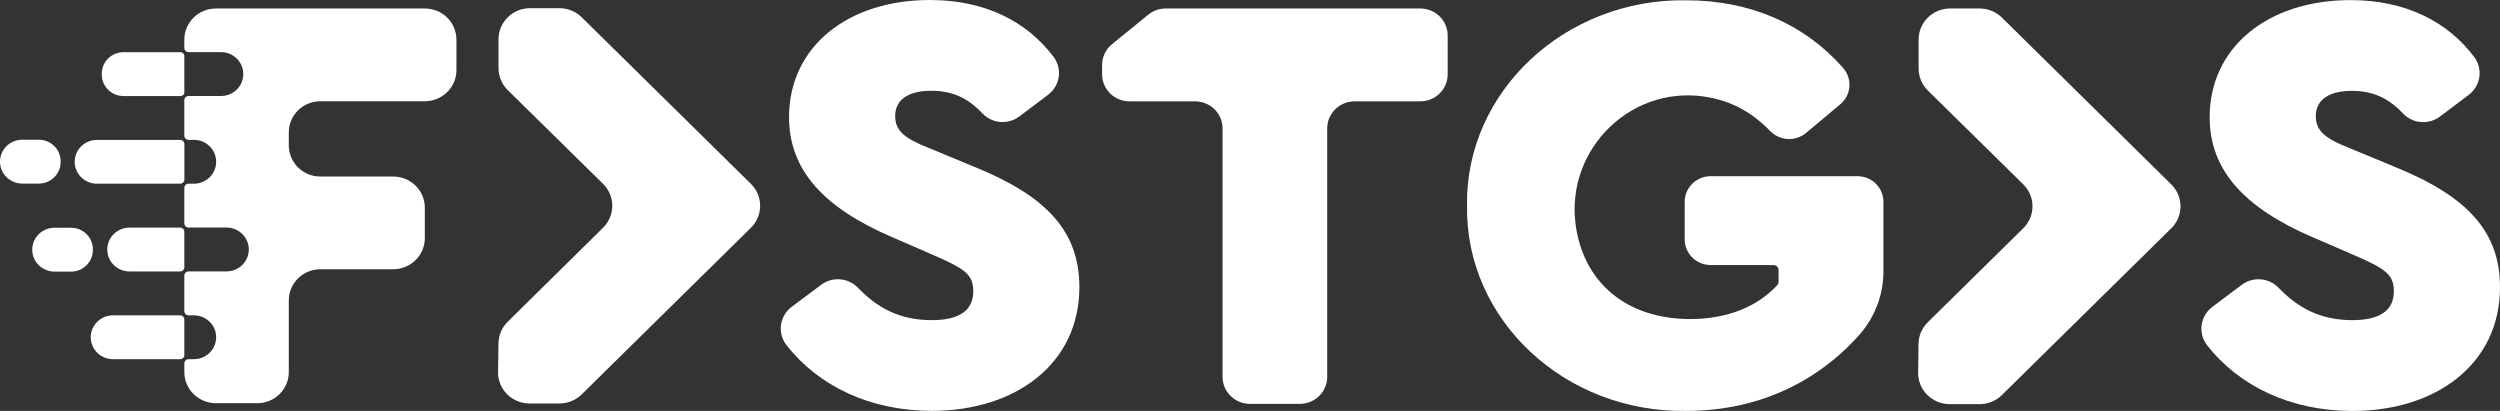
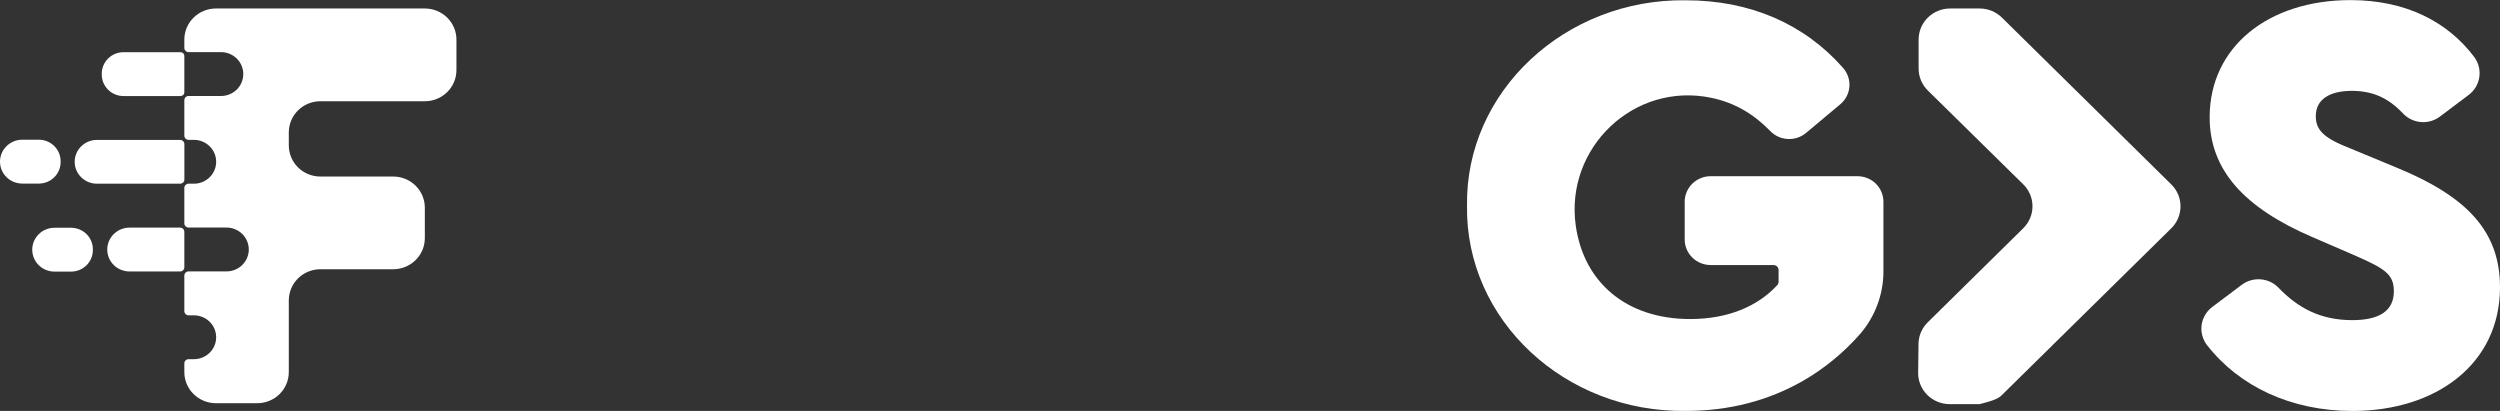
<svg xmlns="http://www.w3.org/2000/svg" width="146" height="24" viewBox="0 0 146 24" fill="none">
  <rect x="0" y="0" width="146" height="24" fill="#333333" stroke="none" />
-   <path d="M29.086 21.739C29.084 21.978 29.131 22.214 29.222 22.436C29.314 22.657 29.449 22.858 29.62 23.027C29.79 23.197 29.993 23.331 30.217 23.423C30.441 23.515 30.681 23.563 30.923 23.563H32.668C32.91 23.563 33.15 23.517 33.373 23.425C33.597 23.334 33.8 23.201 33.971 23.032L43.854 13.301C44.199 12.961 44.393 12.5 44.393 12.02C44.393 11.539 44.199 11.078 43.854 10.738L33.972 1.009C33.801 0.84 33.598 0.707 33.374 0.616C33.15 0.524 32.91 0.478 32.668 0.478H30.951C30.463 0.479 29.996 0.67 29.651 1.01C29.307 1.35 29.113 1.81 29.113 2.29V3.983C29.113 4.221 29.161 4.456 29.254 4.676C29.346 4.896 29.482 5.096 29.653 5.264L35.218 10.736C35.389 10.904 35.525 11.104 35.617 11.324C35.71 11.544 35.758 11.78 35.758 12.018C35.758 12.256 35.71 12.492 35.617 12.712C35.525 12.932 35.389 13.131 35.218 13.3L29.65 18.79C29.311 19.124 29.117 19.575 29.111 20.048L29.086 21.739Z" fill="white" />
-   <path d="M112.02 21.777C112.019 22.016 112.065 22.253 112.157 22.474C112.249 22.695 112.384 22.896 112.555 23.065C112.726 23.235 112.929 23.369 113.153 23.461C113.376 23.553 113.617 23.601 113.859 23.601H115.605C115.848 23.602 116.088 23.555 116.312 23.464C116.536 23.372 116.739 23.239 116.911 23.07L126.802 13.333C127.148 12.993 127.342 12.531 127.342 12.05C127.342 11.569 127.148 11.108 126.802 10.768L116.911 1.027C116.739 0.858 116.536 0.724 116.312 0.633C116.088 0.542 115.848 0.495 115.605 0.496H113.886C113.398 0.496 112.93 0.688 112.585 1.028C112.24 1.368 112.047 1.829 112.047 2.31V4.004C112.047 4.242 112.095 4.478 112.187 4.699C112.28 4.919 112.416 5.119 112.587 5.287L118.157 10.764C118.329 10.933 118.464 11.133 118.557 11.353C118.65 11.573 118.697 11.809 118.697 12.048C118.697 12.286 118.65 12.522 118.557 12.742C118.464 12.962 118.329 13.162 118.157 13.331L112.581 18.822C112.241 19.156 112.047 19.608 112.041 20.081L112.02 21.777Z" fill="white" />
+   <path d="M112.02 21.777C112.019 22.016 112.065 22.253 112.157 22.474C112.249 22.695 112.384 22.896 112.555 23.065C112.726 23.235 112.929 23.369 113.153 23.461C113.376 23.553 113.617 23.601 113.859 23.601H115.605C116.536 23.372 116.739 23.239 116.911 23.07L126.802 13.333C127.148 12.993 127.342 12.531 127.342 12.05C127.342 11.569 127.148 11.108 126.802 10.768L116.911 1.027C116.739 0.858 116.536 0.724 116.312 0.633C116.088 0.542 115.848 0.495 115.605 0.496H113.886C113.398 0.496 112.93 0.688 112.585 1.028C112.24 1.368 112.047 1.829 112.047 2.31V4.004C112.047 4.242 112.095 4.478 112.187 4.699C112.28 4.919 112.416 5.119 112.587 5.287L118.157 10.764C118.329 10.933 118.464 11.133 118.557 11.353C118.65 11.573 118.697 11.809 118.697 12.048C118.697 12.286 118.65 12.522 118.557 12.742C118.464 12.962 118.329 13.162 118.157 13.331L112.581 18.822C112.241 19.156 112.047 19.608 112.041 20.081L112.02 21.777Z" fill="white" />
  <path d="M130.917 16.634C131.231 16.398 131.622 16.284 132.016 16.313C132.41 16.342 132.78 16.513 133.054 16.793C134.2 17.983 135.504 18.696 137.378 18.696C138.981 18.696 139.801 18.135 139.801 17.012C139.801 15.995 139.266 15.68 137.414 14.871L134.993 13.825C131.109 12.141 129.044 9.967 129.044 6.846C129.044 2.742 132.463 0.006 137.272 0.006C140.498 0.006 142.937 1.266 144.488 3.32C144.742 3.657 144.853 4.078 144.794 4.494C144.735 4.91 144.513 5.286 144.174 5.541L142.497 6.804C142.18 7.044 141.784 7.16 141.385 7.128C140.987 7.096 140.614 6.919 140.341 6.632C139.491 5.73 138.583 5.306 137.344 5.306C136.062 5.306 135.242 5.798 135.242 6.78C135.242 7.622 135.741 8.078 137.272 8.673L139.98 9.796C144.076 11.48 146 13.514 146 16.775C146 21.264 142.26 24 137.382 24C133.782 24 130.771 22.558 128.899 20.166C128.768 20 128.672 19.81 128.617 19.607C128.561 19.404 128.547 19.192 128.575 18.983C128.603 18.775 128.673 18.574 128.78 18.392C128.887 18.21 129.03 18.05 129.2 17.923L130.917 16.634Z" fill="white" />
  <path d="M10.544 3.048H7.215C7.048 3.048 6.883 3.08 6.728 3.143C6.574 3.206 6.433 3.298 6.315 3.415C6.197 3.531 6.103 3.67 6.039 3.822C5.976 3.974 5.943 4.137 5.943 4.301V4.355C5.943 4.52 5.976 4.683 6.039 4.835C6.103 4.987 6.197 5.125 6.315 5.242C6.433 5.358 6.574 5.451 6.728 5.514C6.883 5.577 7.048 5.609 7.215 5.609H10.544C10.603 5.609 10.659 5.586 10.7 5.545C10.742 5.505 10.765 5.449 10.765 5.392V3.266C10.765 3.208 10.742 3.152 10.701 3.111C10.659 3.071 10.603 3.048 10.544 3.048Z" fill="white" />
  <path d="M2.267 8.159C2.605 8.159 2.929 8.291 3.167 8.527C3.406 8.762 3.54 9.081 3.54 9.413V9.467C3.54 9.8 3.406 10.118 3.167 10.354C2.929 10.589 2.605 10.721 2.267 10.721H1.301C0.956 10.721 0.625 10.586 0.381 10.346C0.137 10.106 0 9.78 0 9.44C0 9.1 0.137 8.775 0.381 8.535C0.625 8.294 0.956 8.159 1.301 8.159H2.267Z" fill="white" />
-   <path d="M6.599 18.415C6.254 18.415 5.924 18.55 5.68 18.79C5.436 19.03 5.299 19.356 5.299 19.695C5.299 20.035 5.436 20.361 5.68 20.601C5.924 20.841 6.254 20.976 6.599 20.976H10.517C10.583 20.976 10.646 20.95 10.693 20.904C10.739 20.858 10.765 20.796 10.765 20.731V18.66C10.765 18.595 10.739 18.532 10.693 18.486C10.646 18.441 10.583 18.415 10.517 18.415H6.599Z" fill="white" />
  <path d="M24.81 0.496H12.611C12.122 0.496 11.653 0.687 11.307 1.027C10.961 1.367 10.766 1.829 10.765 2.31V2.8C10.765 2.832 10.772 2.864 10.784 2.894C10.797 2.923 10.815 2.95 10.838 2.973C10.861 2.996 10.889 3.014 10.919 3.026C10.949 3.038 10.981 3.044 11.014 3.044H12.907C13.252 3.044 13.583 3.179 13.827 3.42C14.071 3.66 14.208 3.985 14.208 4.325C14.208 4.665 14.071 4.991 13.827 5.231C13.583 5.471 13.252 5.606 12.907 5.606H11.014C10.948 5.606 10.885 5.632 10.838 5.677C10.792 5.723 10.765 5.785 10.765 5.85V7.922C10.765 7.954 10.772 7.986 10.784 8.016C10.796 8.046 10.815 8.073 10.838 8.096C10.861 8.118 10.888 8.136 10.918 8.149C10.948 8.161 10.981 8.167 11.014 8.167H11.324C11.668 8.167 11.999 8.302 12.243 8.542C12.487 8.782 12.624 9.108 12.624 9.447C12.624 9.787 12.487 10.113 12.243 10.353C11.999 10.593 11.668 10.728 11.324 10.728H11.014C10.981 10.728 10.948 10.734 10.918 10.747C10.888 10.759 10.861 10.777 10.838 10.8C10.815 10.823 10.796 10.85 10.784 10.879C10.772 10.909 10.765 10.941 10.765 10.973V13.044C10.765 13.076 10.772 13.108 10.784 13.138C10.796 13.168 10.815 13.195 10.838 13.218C10.861 13.24 10.888 13.258 10.918 13.271C10.948 13.283 10.981 13.289 11.014 13.289H13.229C13.574 13.29 13.905 13.425 14.148 13.665C14.392 13.905 14.529 14.231 14.529 14.57C14.529 14.91 14.392 15.235 14.148 15.475C13.905 15.715 13.574 15.85 13.229 15.85H11.014C10.948 15.85 10.885 15.876 10.838 15.922C10.792 15.968 10.765 16.03 10.765 16.095V18.171C10.765 18.235 10.792 18.297 10.838 18.343C10.885 18.389 10.948 18.415 11.014 18.415H11.324C11.668 18.415 11.999 18.55 12.243 18.79C12.487 19.03 12.624 19.356 12.624 19.695C12.624 20.035 12.487 20.361 12.243 20.601C11.999 20.841 11.668 20.976 11.324 20.976H11.014C10.948 20.976 10.885 21.002 10.838 21.048C10.792 21.094 10.765 21.156 10.765 21.221V21.73C10.765 22.212 10.96 22.674 11.306 23.015C11.652 23.356 12.121 23.547 12.611 23.547H15.021C15.51 23.547 15.98 23.356 16.326 23.015C16.672 22.674 16.866 22.212 16.866 21.73V17.541C16.866 17.302 16.914 17.066 17.007 16.846C17.099 16.625 17.235 16.425 17.407 16.256C17.578 16.087 17.781 15.954 18.005 15.862C18.229 15.771 18.469 15.724 18.711 15.724H22.965C23.455 15.724 23.924 15.532 24.27 15.191C24.616 14.851 24.81 14.388 24.81 13.906V12.127C24.81 11.645 24.616 11.183 24.27 10.842C23.924 10.502 23.455 10.31 22.965 10.31H18.711C18.222 10.31 17.753 10.119 17.407 9.779C17.061 9.439 16.867 8.977 16.866 8.496V7.729C16.866 7.49 16.914 7.254 17.007 7.034C17.099 6.813 17.235 6.613 17.407 6.444C17.578 6.275 17.781 6.142 18.005 6.05C18.229 5.959 18.469 5.912 18.711 5.912H24.81C25.3 5.912 25.769 5.721 26.115 5.38C26.462 5.039 26.656 4.577 26.656 4.095V2.31C26.655 1.829 26.461 1.367 26.114 1.027C25.768 0.687 25.299 0.496 24.81 0.496Z" fill="white" />
  <path d="M7.565 13.293C7.22 13.293 6.889 13.428 6.645 13.668C6.401 13.908 6.264 14.234 6.264 14.573C6.264 14.742 6.298 14.908 6.363 15.063C6.429 15.219 6.524 15.36 6.645 15.479C6.766 15.598 6.909 15.692 7.067 15.756C7.225 15.82 7.394 15.853 7.565 15.853H10.517C10.549 15.853 10.582 15.847 10.612 15.835C10.642 15.823 10.669 15.805 10.693 15.782C10.716 15.759 10.734 15.732 10.746 15.703C10.759 15.673 10.765 15.641 10.765 15.609V13.537C10.765 13.505 10.759 13.473 10.746 13.443C10.734 13.414 10.716 13.387 10.693 13.364C10.669 13.341 10.642 13.323 10.612 13.311C10.582 13.299 10.549 13.293 10.517 13.293H7.565Z" fill="white" />
  <path d="M5.659 8.171C5.316 8.171 4.986 8.306 4.743 8.545C4.499 8.784 4.362 9.109 4.361 9.447C4.361 9.787 4.498 10.113 4.742 10.353C4.986 10.593 5.317 10.728 5.662 10.728H10.519C10.552 10.728 10.584 10.722 10.614 10.71C10.644 10.697 10.672 10.679 10.695 10.657C10.718 10.634 10.736 10.607 10.749 10.577C10.761 10.548 10.768 10.516 10.768 10.484V8.416C10.768 8.384 10.761 8.352 10.749 8.323C10.736 8.293 10.718 8.266 10.695 8.243C10.672 8.221 10.644 8.203 10.614 8.19C10.584 8.178 10.552 8.172 10.519 8.172L5.659 8.171Z" fill="white" />
  <path d="M4.149 13.301C4.487 13.301 4.811 13.433 5.05 13.668C5.288 13.903 5.423 14.222 5.423 14.554V14.608C5.423 14.941 5.288 15.26 5.05 15.495C4.811 15.73 4.487 15.862 4.149 15.862H3.183C3.012 15.862 2.843 15.829 2.685 15.764C2.527 15.7 2.384 15.606 2.263 15.487C2.143 15.368 2.047 15.227 1.982 15.071C1.916 14.916 1.883 14.749 1.883 14.581C1.883 14.413 1.916 14.247 1.982 14.091C2.047 13.936 2.143 13.795 2.263 13.676C2.384 13.557 2.527 13.462 2.685 13.398C2.843 13.334 3.012 13.301 3.183 13.301H4.149Z" fill="white" />
-   <path d="M47.954 16.634C48.268 16.398 48.659 16.284 49.053 16.313C49.447 16.342 49.817 16.513 50.091 16.793C51.237 17.983 52.54 18.696 54.415 18.696C56.018 18.696 56.838 18.135 56.838 17.012C56.838 15.995 56.303 15.68 54.451 14.871L52.028 13.818C48.145 12.135 46.08 9.96 46.08 6.84C46.08 2.736 49.499 0 54.308 0C57.534 0 59.973 1.259 61.523 3.314C61.778 3.65 61.889 4.072 61.83 4.488C61.771 4.903 61.548 5.279 61.21 5.534L59.533 6.798C59.216 7.038 58.82 7.153 58.421 7.121C58.023 7.09 57.65 6.913 57.377 6.626C56.527 5.723 55.619 5.3 54.38 5.3C53.098 5.3 52.278 5.791 52.278 6.773C52.278 7.615 52.776 8.071 54.308 8.667L57.016 9.79C61.112 11.473 63.036 13.508 63.036 16.768C63.036 21.258 59.296 23.994 54.418 23.994C50.818 23.994 47.807 22.551 45.935 20.16C45.804 19.994 45.708 19.803 45.653 19.6C45.597 19.397 45.583 19.185 45.611 18.977C45.639 18.768 45.709 18.567 45.816 18.385C45.923 18.203 46.066 18.044 46.236 17.917L47.954 16.634Z" fill="white" />
-   <path d="M67.059 0.858L64.94 2.583C64.759 2.731 64.613 2.917 64.513 3.127C64.413 3.337 64.361 3.567 64.362 3.799V4.342C64.362 4.76 64.531 5.161 64.831 5.457C65.131 5.753 65.539 5.919 65.963 5.919H69.795C70.006 5.919 70.214 5.96 70.408 6.039C70.603 6.118 70.779 6.235 70.928 6.381C71.077 6.528 71.195 6.701 71.275 6.893C71.356 7.084 71.397 7.289 71.397 7.496V22.009C71.397 22.427 71.566 22.828 71.867 23.124C72.167 23.42 72.574 23.586 72.999 23.586H75.907C76.332 23.586 76.74 23.42 77.04 23.124C77.34 22.828 77.509 22.427 77.509 22.009V7.496C77.509 7.289 77.55 7.084 77.631 6.893C77.712 6.701 77.829 6.527 77.978 6.381C78.127 6.234 78.304 6.118 78.498 6.039C78.692 5.96 78.901 5.919 79.111 5.919H82.942C83.367 5.919 83.775 5.753 84.075 5.457C84.376 5.161 84.544 4.76 84.544 4.342V2.072C84.544 1.654 84.376 1.253 84.075 0.957C83.775 0.661 83.367 0.495 82.942 0.495H68.08C67.707 0.495 67.346 0.624 67.059 0.858Z" fill="white" />
  <path d="M98.46 0.017C102.213 0.017 105.373 1.4 107.63 3.96C107.763 4.109 107.865 4.283 107.929 4.471C107.994 4.659 108.019 4.857 108.005 5.055C107.991 5.253 107.937 5.446 107.846 5.623C107.755 5.8 107.63 5.958 107.476 6.086L105.469 7.767C105.172 8.013 104.79 8.139 104.402 8.117C104.014 8.096 103.649 7.929 103.382 7.651C102.402 6.644 101.288 5.994 99.95 5.714C95.416 4.762 91.394 8.638 92.022 13.16C92.483 16.477 94.963 18.632 98.707 18.632C100.901 18.632 102.653 17.894 103.794 16.649C103.842 16.595 103.869 16.525 103.869 16.453V15.772C103.869 15.694 103.838 15.619 103.782 15.564C103.726 15.509 103.65 15.478 103.571 15.478H99.903C99.501 15.478 99.115 15.321 98.831 15.041C98.546 14.761 98.386 14.382 98.386 13.986V11.783C98.386 11.587 98.425 11.393 98.502 11.211C98.578 11.03 98.69 10.866 98.831 10.727C98.971 10.588 99.138 10.479 99.323 10.404C99.507 10.329 99.704 10.29 99.903 10.29H108.477C108.676 10.29 108.873 10.329 109.057 10.404C109.241 10.479 109.408 10.588 109.549 10.727C109.69 10.866 109.801 11.03 109.877 11.211C109.953 11.393 109.993 11.587 109.992 11.783V15.843C109.994 17.187 109.509 18.488 108.623 19.512C107.672 20.596 106.547 21.519 105.292 22.244C103.262 23.401 100.984 23.997 98.456 23.997C91.407 24.102 85.57 18.703 85.674 12.008C85.572 5.346 91.411 -0.089 98.46 0.017Z" fill="white" />
</svg>